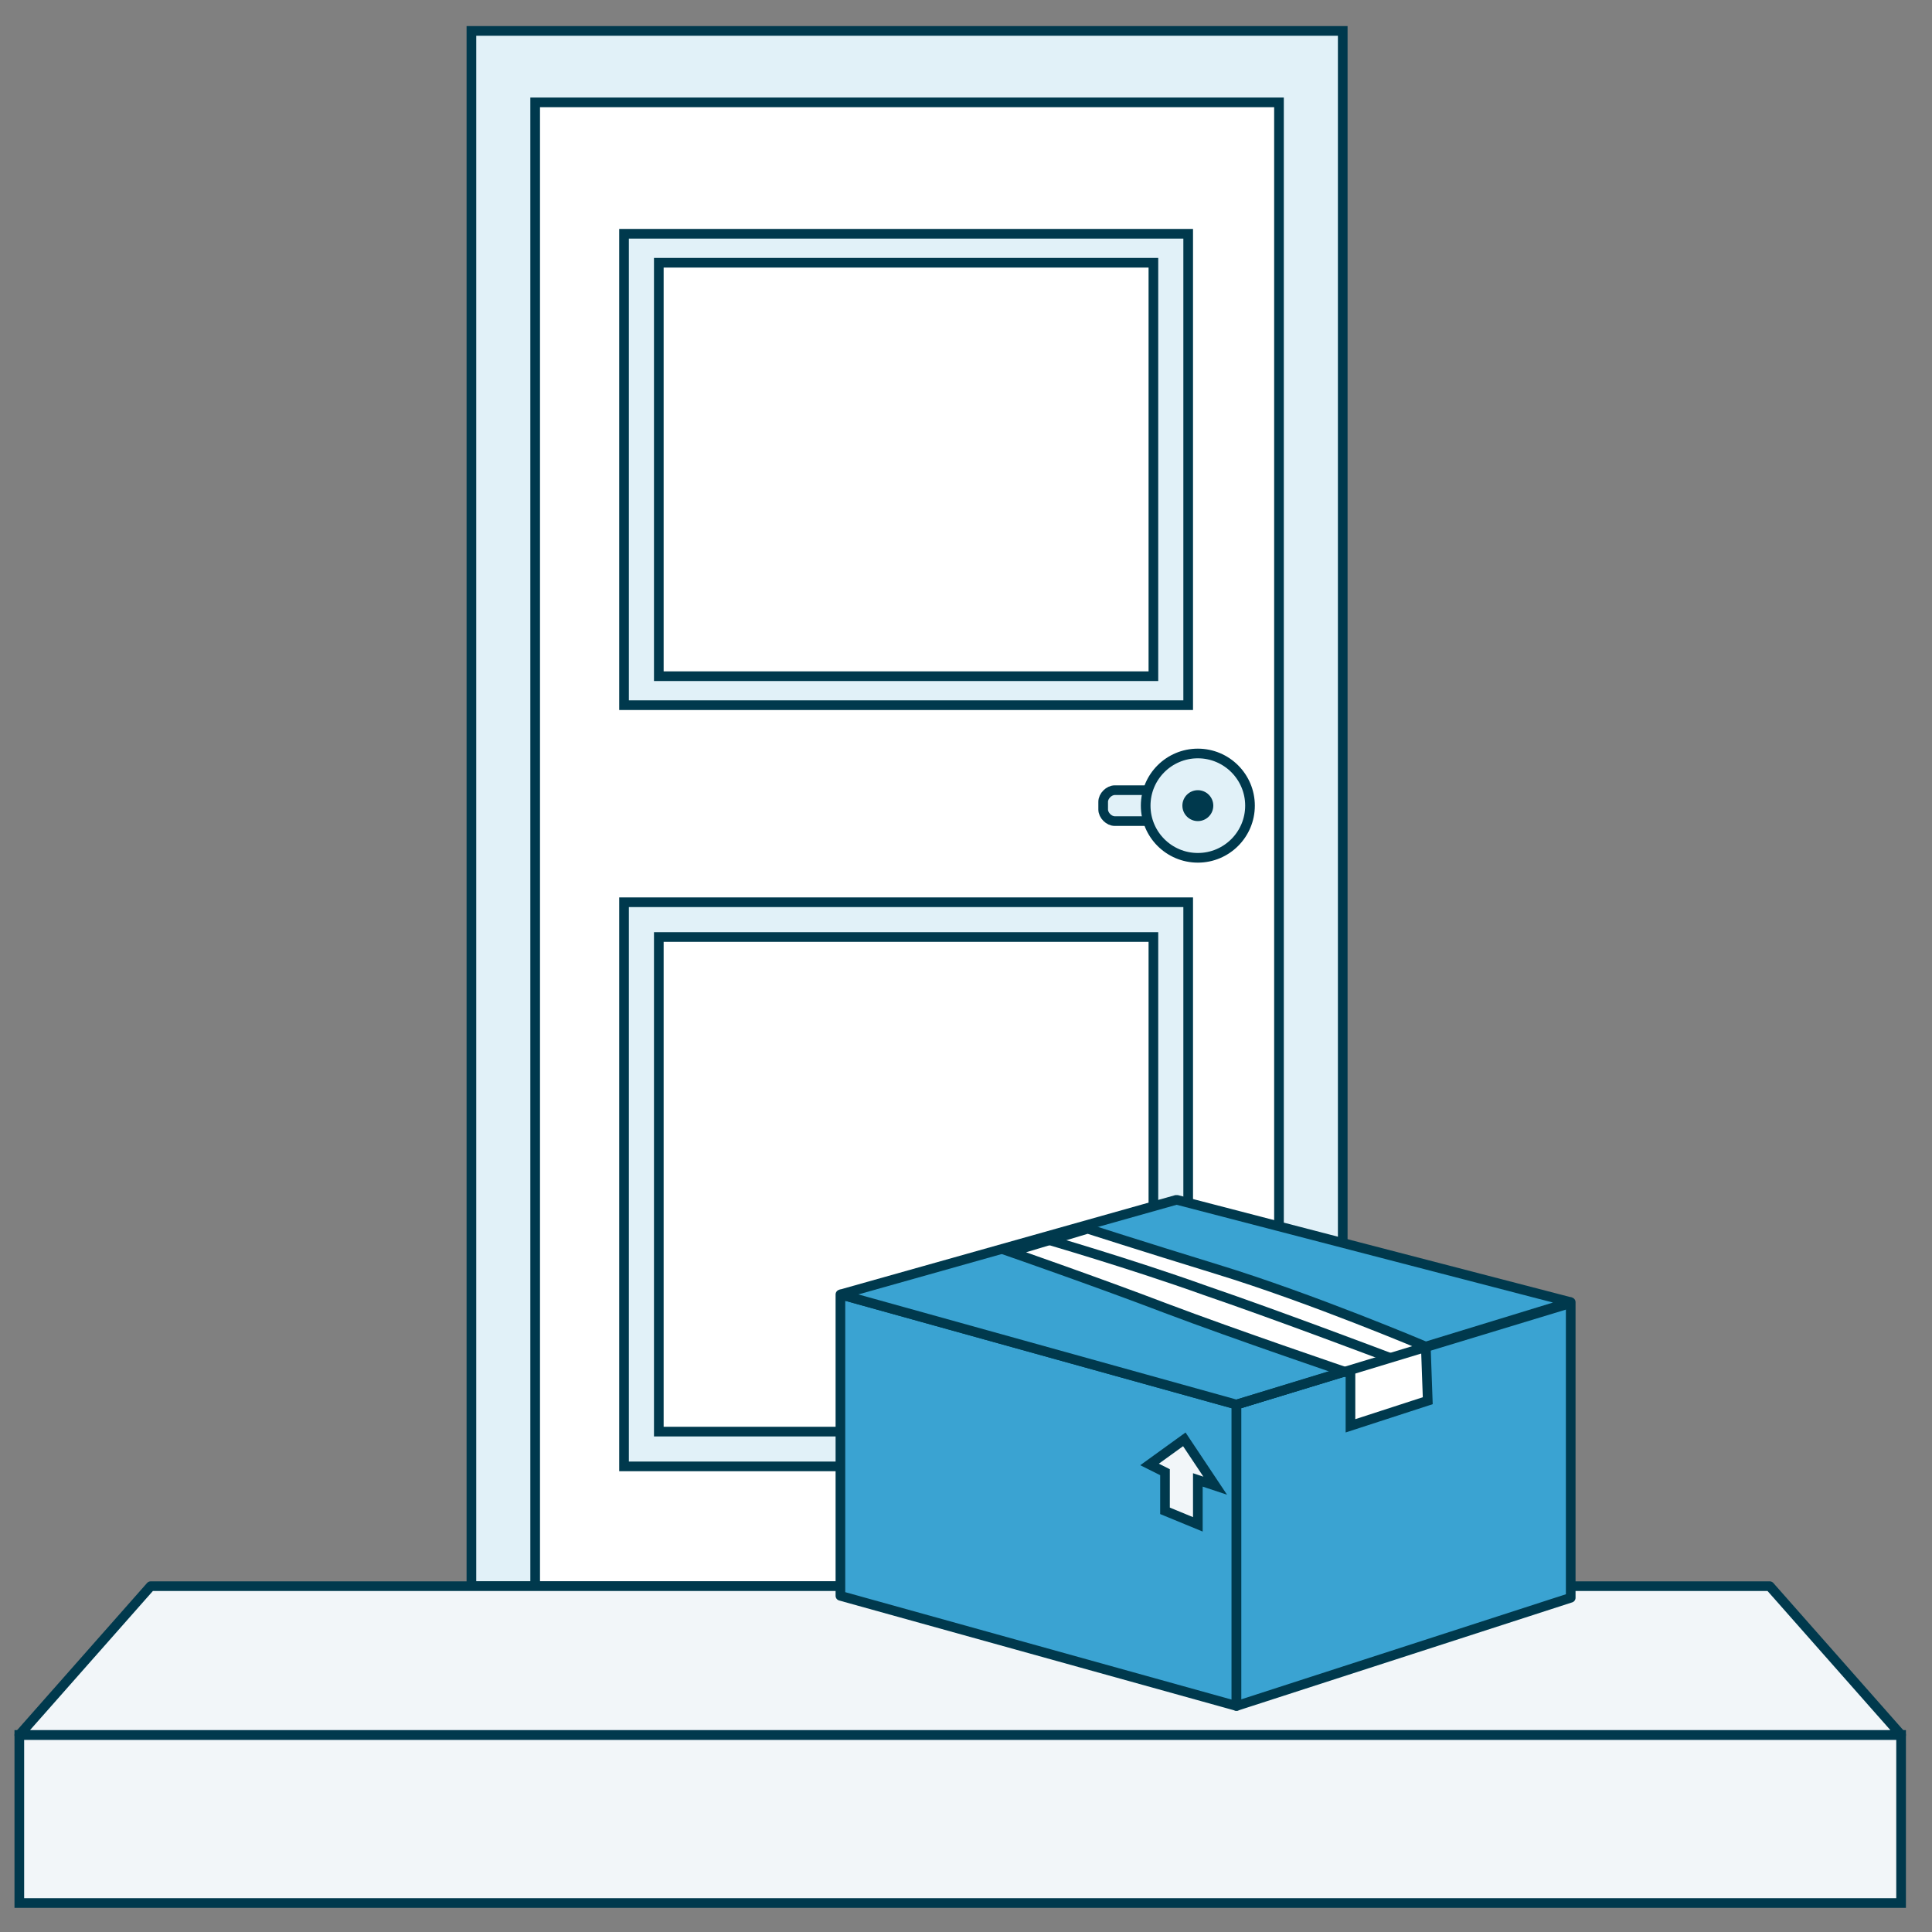
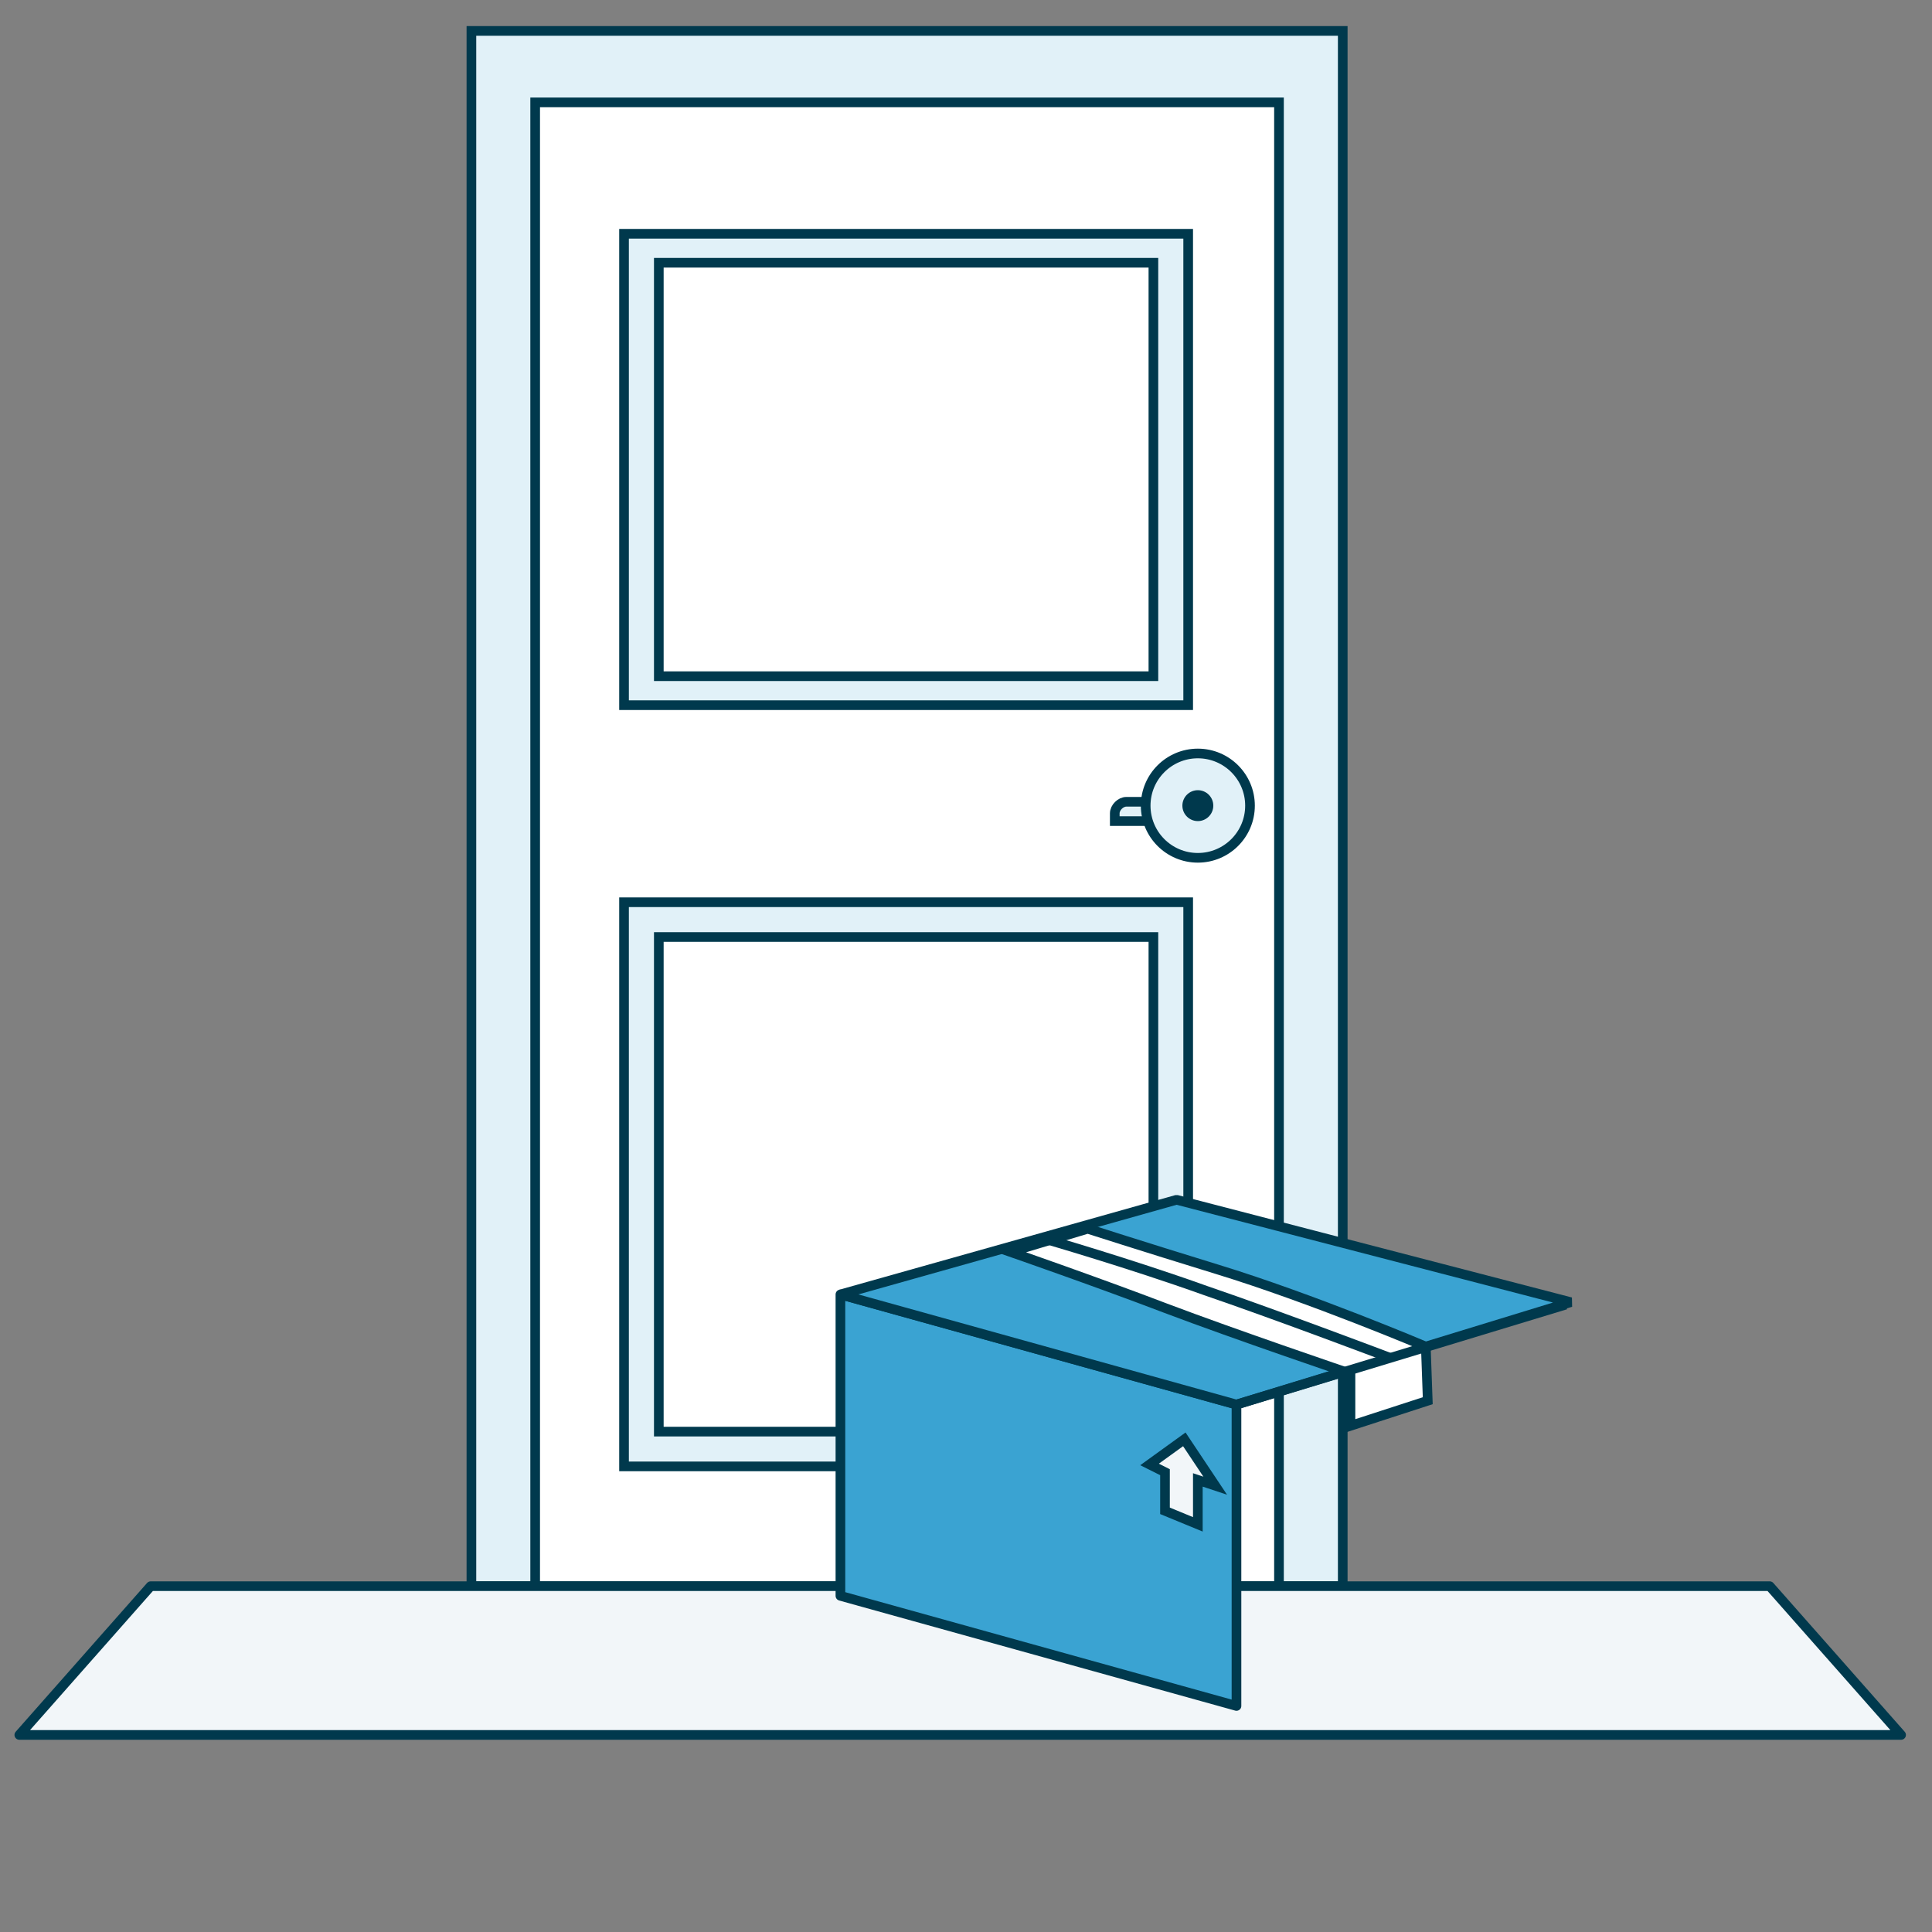
<svg xmlns="http://www.w3.org/2000/svg" version="1.1" id="Door_Delivery" x="0px" y="0px" viewBox="0 0 100 100" style="enable-background:new 0 0 100 100;" xml:space="preserve">
  <rect x="0" y="0" width="100" height="100" fill="#808080" stroke="none" />
  <style type="text/css">
	.st0{fill:#E1F1F8;stroke:#00394D;stroke-width:0.5;stroke-miterlimit:10;}
	.st1{fill:#FFFFFF;stroke:#00394D;stroke-width:0.5;stroke-miterlimit:10;}
	.st2{fill:#00394D;}
	.st3{fill:#F2F6F9;stroke:#00394D;stroke-width:0.5;stroke-miterlimit:10;}
	.st4{fill:#F2F6F9;stroke:#00394D;stroke-width:0.5;stroke-linejoin:round;stroke-miterlimit:10;}
	.st5{fill:#3AA3D2;stroke:#00394D;stroke-width:0.5;stroke-linejoin:round;stroke-miterlimit:10;}
	.st6{fill:#3AA3D2;stroke:#00394D;stroke-width:0.5;stroke-linecap:square;stroke-linejoin:round;stroke-miterlimit:10;}
	.st7{fill:#3AA3D2;stroke:#00394D;stroke-width:0.5;stroke-linejoin:bevel;stroke-miterlimit:10;}
	.st8{fill:#E1F1F8;stroke:#00394D;stroke-width:0.5;stroke-linecap:square;stroke-linejoin:round;stroke-miterlimit:10;}
</style>
  <rect x="24.4" y="1.6" class="st0" width="45.1" height="80.5" />
  <rect x="27.7" y="5.3" class="st1" width="38.5" height="76.8" />
  <rect x="32.3" y="12.1" class="st0" width="29.2" height="24.4" />
  <rect x="34.1" y="13.6" class="st1" width="25.6" height="21.4" />
  <rect x="32.3" y="46.7" class="st0" width="29.2" height="29.2" />
  <rect x="34.1" y="48.5" class="st1" width="25.6" height="25.6" />
-   <path class="st0" d="M60,42.5h-2.3c-0.3,0-0.6-0.3-0.6-0.6v-0.4c0-0.3,0.3-0.6,0.6-0.6H60c0.3,0,0.6,0.3,0.6,0.6v0.4  C60.6,42.2,60.3,42.5,60,42.5z" />
+   <path class="st0" d="M60,42.5h-2.3v-0.4c0-0.3,0.3-0.6,0.6-0.6H60c0.3,0,0.6,0.3,0.6,0.6v0.4  C60.6,42.2,60.3,42.5,60,42.5z" />
  <circle class="st0" cx="62" cy="41.7" r="2.7" />
  <circle class="st2" cx="62" cy="41.7" r="0.8" />
  <g>
-     <rect x="1" y="89.8" class="st3" width="97.4" height="8.7" />
    <polygon class="st4" points="1,89.8 7.8,82.1 91.6,82.1 98.4,89.8  " />
  </g>
  <polygon class="st5" points="64,88.3 43.5,82.6 43.5,67 64,72.7 " />
-   <polygon class="st6" points="64,88.3 81.3,82.7 81.3,67.4 64,72.7 " />
  <polygon class="st7" points="81.3,67.4 64,72.7 43.5,67 60.9,62.1 " />
  <path class="st1" d="M56.3,63.6c0,0,2.8,0.9,6.7,2.1c4.9,1.5,10.8,4,10.8,4l0.1,2.8l-4,1.3v-2.7c0,0-5.9-2-9.6-3.4  c-3.4-1.3-8-2.9-8-2.9L56.3,63.6z" />
  <path class="st0" d="M54,64.1c0,0,4.5,1.3,8.4,2.7c3.8,1.3,9.6,3.5,9.6,3.5" />
  <polygon class="st3" points="62.9,76.9 61.3,74.5 59.5,75.8 60.3,76.2 60.3,78.2 62,78.9 62,76.6 " />
  <line class="st8" x1="80.8" y1="67.6" x2="64" y2="72.7" />
</svg>